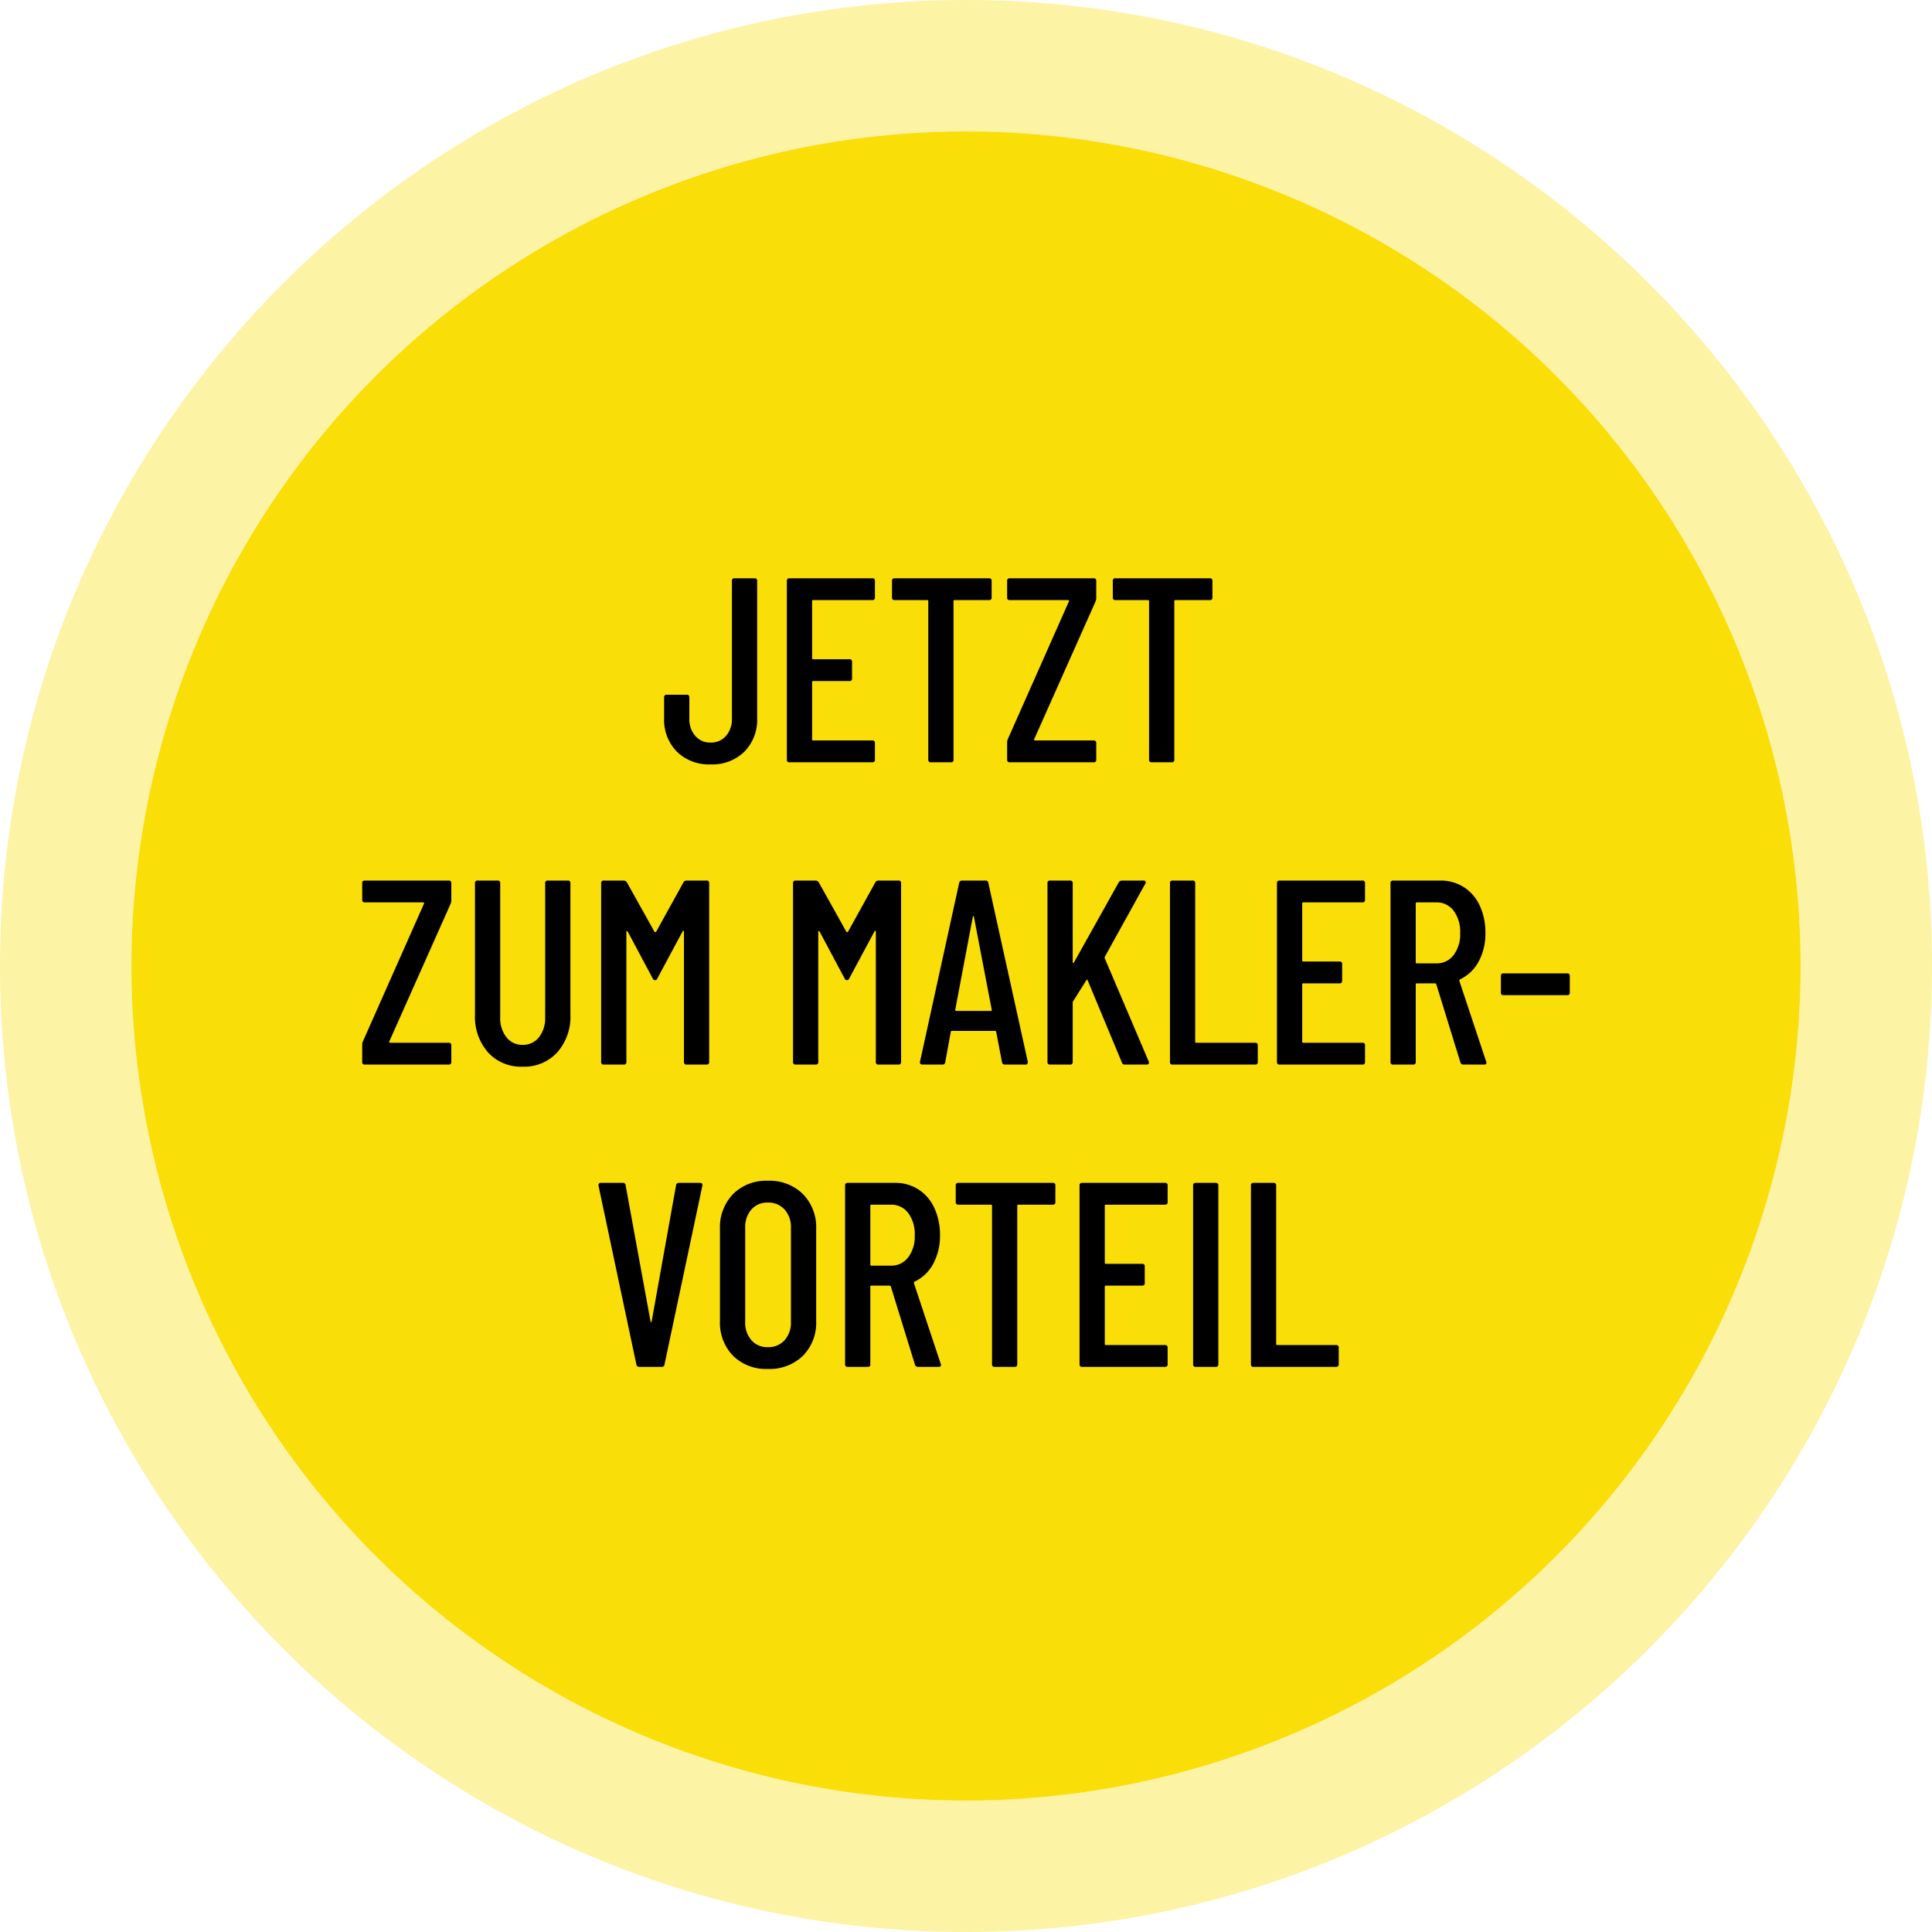
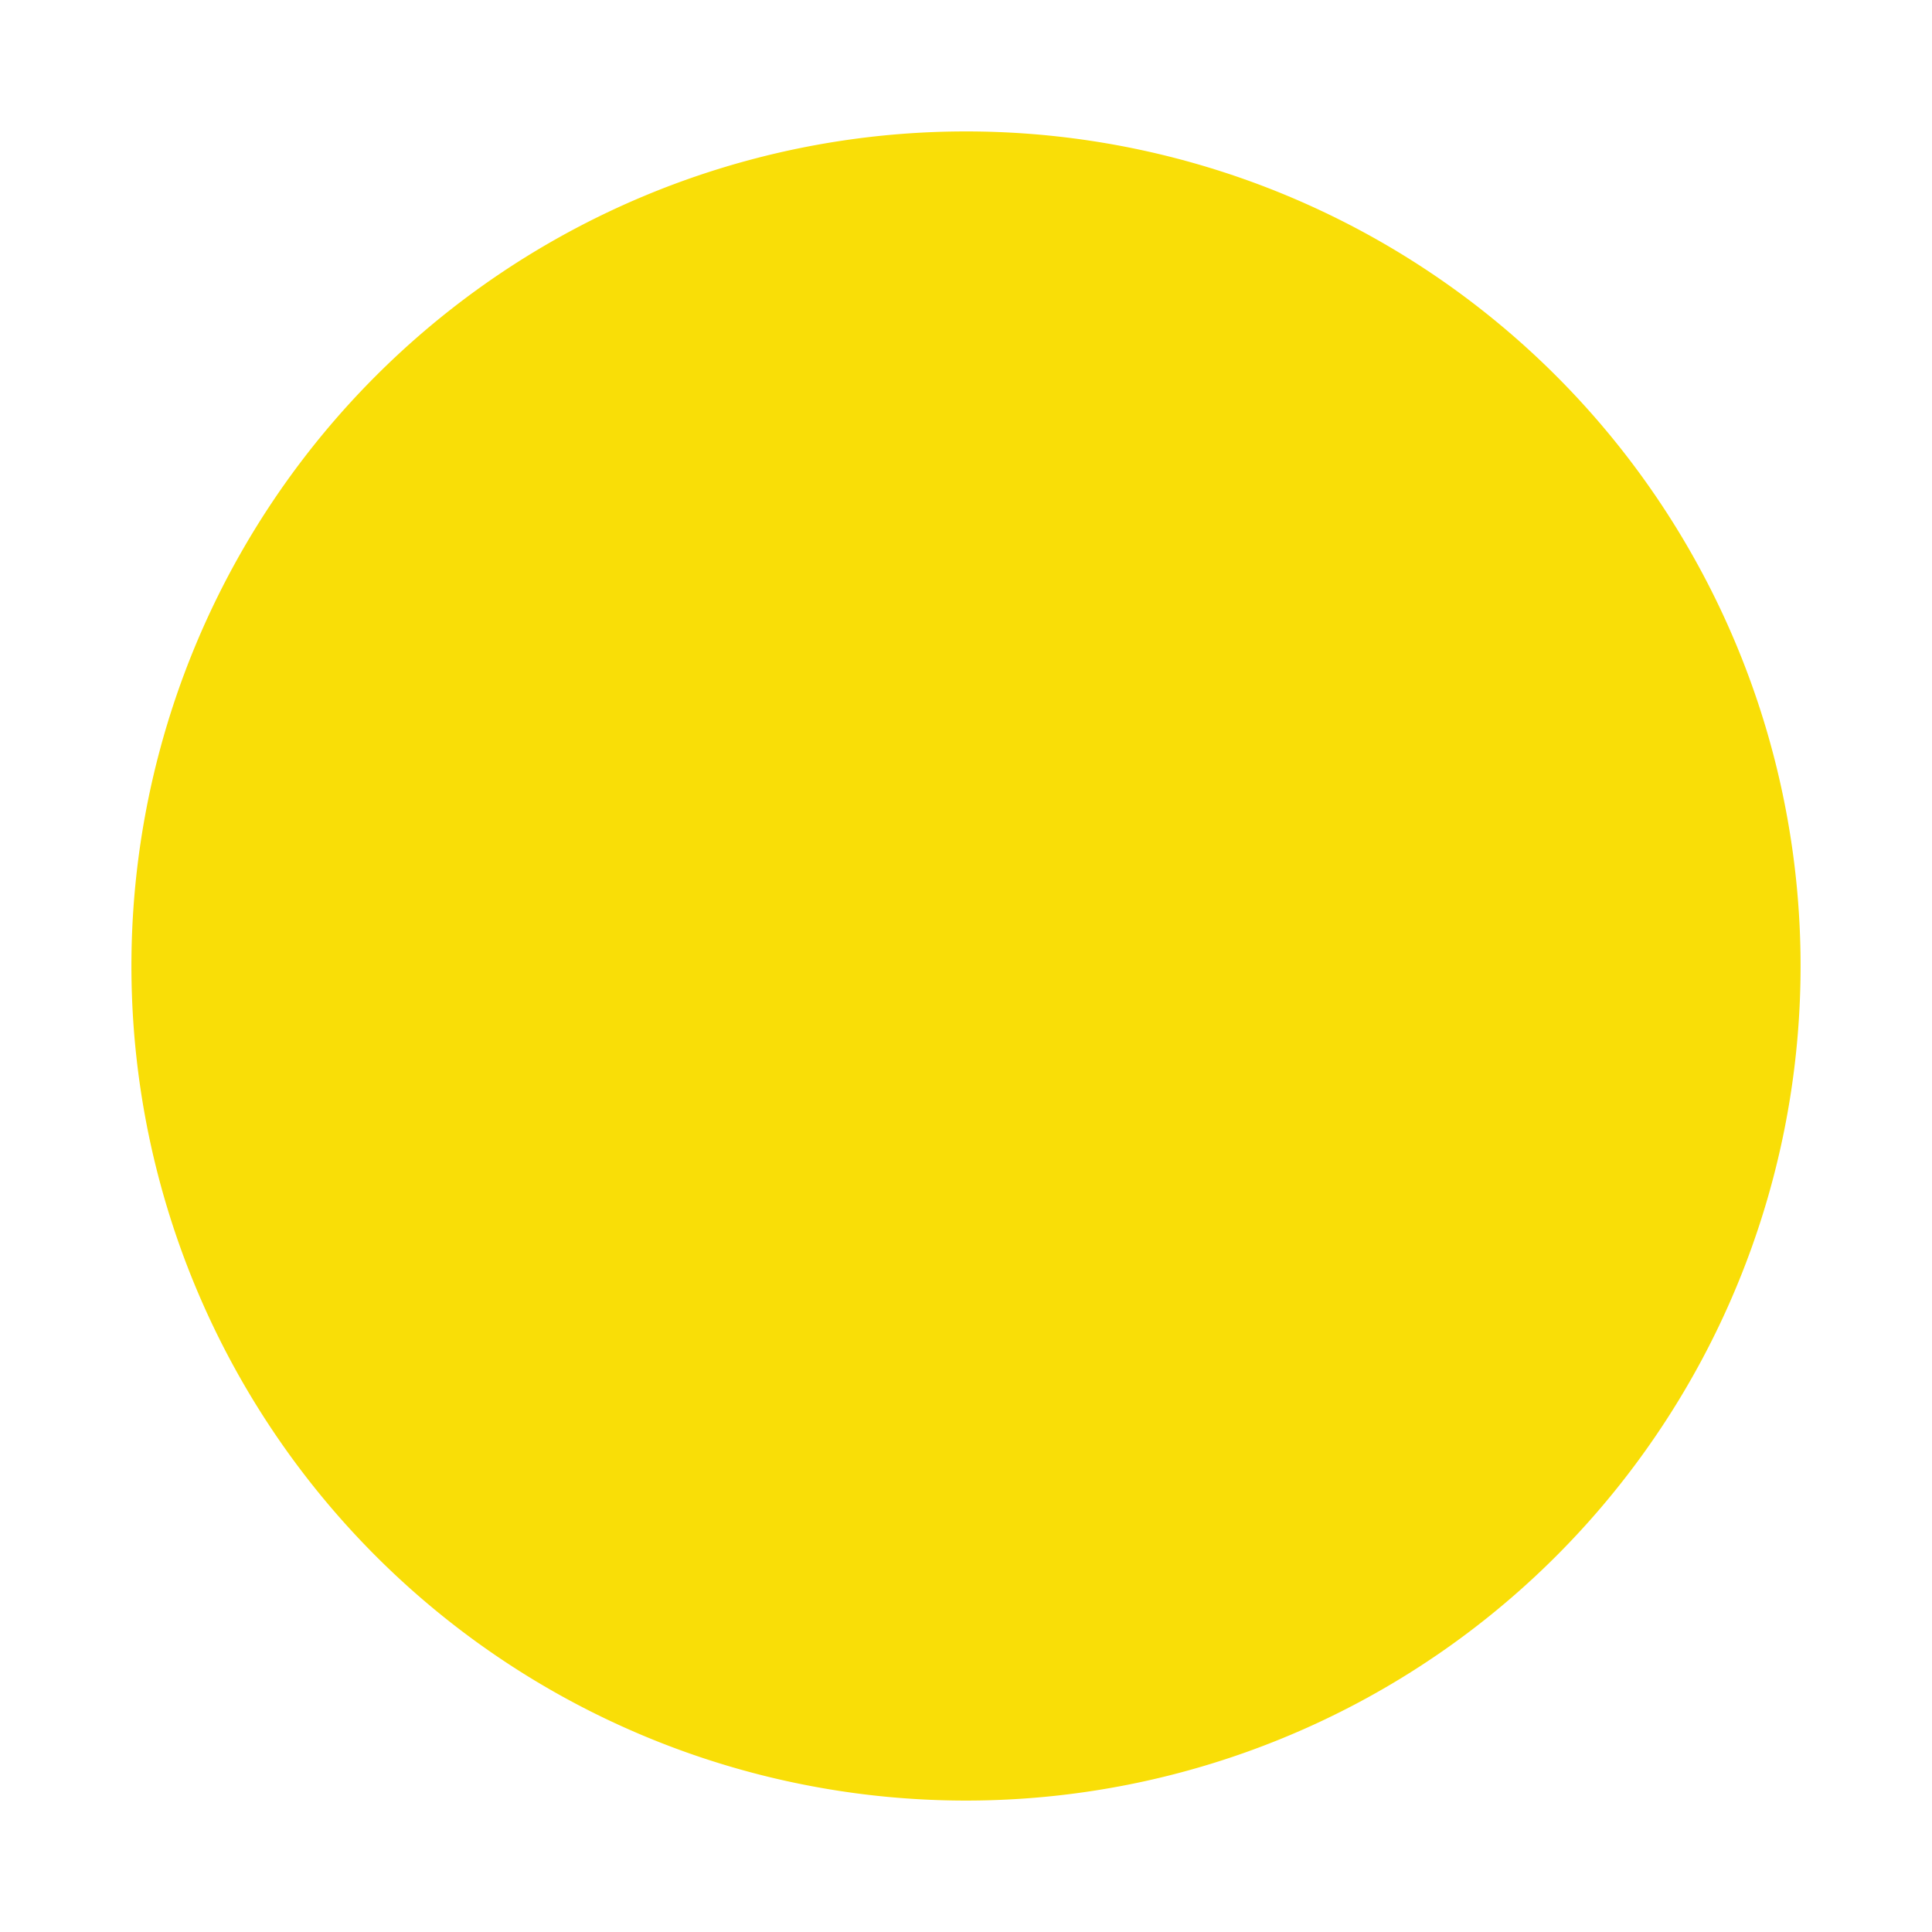
<svg xmlns="http://www.w3.org/2000/svg" width="294" height="294" viewBox="0 0 294 294">
  <defs>
    <style> .cls-1 { fill: #f9de07; } .cls-2, .cls-3 { stroke: none; } .cls-3 { fill: rgba(249,222,7,0.36); } </style>
  </defs>
  <g id="Gruppe_2645" data-name="Gruppe 2645" transform="translate(8475 -3923)">
    <g id="Pfad_956" data-name="Pfad 956" class="cls-1" transform="translate(-8455 3943)">
      <path class="cls-2" d="M127,0A127,127,0,1,1,0,127,127,127,0,0,1,127,0Z" />
-       <path class="cls-3" d="M 127 0 C 56.86 0 0 56.86 0 127 C 0 197.14 56.86 254 127 254 C 197.14 254 254 197.14 254 127 C 254 56.86 197.14 0 127 0 M 127 -20 C 208.056 -20 274 45.944 274 127 C 274 208.056 208.056 274 127 274 C 45.944 274 -20 208.056 -20 127 C -20 45.944 45.944 -20 127 -20 Z" />
    </g>
-     <path id="Pfad_957" data-name="Pfad 957" d="M-38.86.32A6.948,6.948,0,0,1-44-1.62a6.9,6.9,0,0,1-1.94-5.1V-9.88a.354.354,0,0,1,.4-.4h3.04a.354.354,0,0,1,.4.4v3.24a3.814,3.814,0,0,0,.9,2.62A2.974,2.974,0,0,0-38.86-3a2.974,2.974,0,0,0,2.34-1.02,3.814,3.814,0,0,0,.9-2.62V-27.6a.354.354,0,0,1,.4-.4h3.04a.354.354,0,0,1,.4.4V-6.72a6.9,6.9,0,0,1-1.94,5.1A6.948,6.948,0,0,1-38.86.32Zm25-25.4a.354.354,0,0,1-.4.4h-9a.141.141,0,0,0-.16.16v8.68a.141.141,0,0,0,.16.16h5.52a.354.354,0,0,1,.4.4v2.52a.354.354,0,0,1-.4.4h-5.52a.141.141,0,0,0-.16.16v8.72a.141.141,0,0,0,.16.16h9a.354.354,0,0,1,.4.4V-.4a.354.354,0,0,1-.4.4h-12.6a.354.354,0,0,1-.4-.4V-27.6a.354.354,0,0,1,.4-.4h12.6a.354.354,0,0,1,.4.4ZM3.5-28a.354.354,0,0,1,.4.4v2.52a.354.354,0,0,1-.4.4H-1.74a.141.141,0,0,0-.16.16V-.4a.354.354,0,0,1-.4.4H-5.34a.354.354,0,0,1-.4-.4V-24.52a.141.141,0,0,0-.16-.16h-4.96a.354.354,0,0,1-.4-.4V-27.6a.354.354,0,0,1,.4-.4ZM6.66,0a.354.354,0,0,1-.4-.4V-3.08a1.259,1.259,0,0,1,.12-.48l9.28-20.92a.132.132,0,0,0,0-.14.135.135,0,0,0-.12-.06H6.66a.354.354,0,0,1-.4-.4V-27.6a.354.354,0,0,1,.4-.4H19.42a.354.354,0,0,1,.4.4v2.68a1.533,1.533,0,0,1-.12.48L10.38-3.52a.132.132,0,0,0,0,.14.135.135,0,0,0,.12.06h8.92a.354.354,0,0,1,.4.4V-.4a.354.354,0,0,1-.4.4ZM37.1-28a.354.354,0,0,1,.4.4v2.52a.354.354,0,0,1-.4.4H31.86a.141.141,0,0,0-.16.16V-.4a.354.354,0,0,1-.4.4H28.26a.354.354,0,0,1-.4-.4V-24.52a.141.141,0,0,0-.16-.16H22.74a.354.354,0,0,1-.4-.4V-27.6a.354.354,0,0,1,.4-.4ZM-91.48,46a.354.354,0,0,1-.4-.4V42.92a1.26,1.26,0,0,1,.12-.48l9.28-20.92a.132.132,0,0,0,0-.14.135.135,0,0,0-.12-.06h-8.88a.354.354,0,0,1-.4-.4V18.4a.354.354,0,0,1,.4-.4h12.76a.354.354,0,0,1,.4.4v2.68a1.533,1.533,0,0,1-.12.48l-9.32,20.92a.132.132,0,0,0,0,.14.135.135,0,0,0,.12.06h8.92a.354.354,0,0,1,.4.4V45.6a.354.354,0,0,1-.4.4Zm24,.32a6.762,6.762,0,0,1-5.26-2.18,8.208,8.208,0,0,1-1.98-5.74v-20a.354.354,0,0,1,.4-.4h3.04a.354.354,0,0,1,.4.4V38.8a4.679,4.679,0,0,0,.94,3.04A3.015,3.015,0,0,0-67.48,43a3.056,3.056,0,0,0,2.5-1.16,4.679,4.679,0,0,0,.94-3.04V18.4a.354.354,0,0,1,.4-.4h3.04a.354.354,0,0,1,.4.4v20a8.158,8.158,0,0,1-2,5.74A6.824,6.824,0,0,1-67.48,46.32ZM-43,18.28a.519.519,0,0,1,.48-.28h3.04a.354.354,0,0,1,.4.4V45.6a.354.354,0,0,1-.4.4h-3.04a.354.354,0,0,1-.4-.4V25.76q0-.12-.06-.12a.219.219,0,0,0-.14.08l-3.84,7.16a.388.388,0,0,1-.36.28.388.388,0,0,1-.36-.28l-3.8-7.12a.219.219,0,0,0-.14-.08q-.06,0-.06.12V45.6a.354.354,0,0,1-.4.4h-3.04a.354.354,0,0,1-.4-.4V18.4a.354.354,0,0,1,.4-.4h3.04a.58.58,0,0,1,.48.28l4.2,7.52a.163.163,0,0,0,.12.04.163.163,0,0,0,.12-.04Zm29.2,0a.519.519,0,0,1,.48-.28h3.04a.354.354,0,0,1,.4.4V45.6a.354.354,0,0,1-.4.4h-3.04a.354.354,0,0,1-.4-.4V25.76q0-.12-.06-.12a.219.219,0,0,0-.14.08l-3.84,7.16a.388.388,0,0,1-.36.28.388.388,0,0,1-.36-.28l-3.8-7.12a.219.219,0,0,0-.14-.08q-.06,0-.06.12V45.6a.354.354,0,0,1-.4.4h-3.04a.354.354,0,0,1-.4-.4V18.4a.354.354,0,0,1,.4-.4h3.04a.58.58,0,0,1,.48.28l4.2,7.52a.163.163,0,0,0,.12.04.163.163,0,0,0,.12-.04ZM5.92,46a.411.411,0,0,1-.44-.36l-.88-4.6a.135.135,0,0,0-.06-.12.246.246,0,0,0-.14-.04H-2.12a.246.246,0,0,0-.14.04.135.135,0,0,0-.06.12l-.84,4.6A.382.382,0,0,1-3.6,46H-6.64a.368.368,0,0,1-.3-.12A.365.365,0,0,1-7,45.56l5.96-27.2A.411.411,0,0,1-.6,18H2.96a.382.382,0,0,1,.44.36l6,27.2v.08a.318.318,0,0,1-.36.36Zm-7.56-8.32q0,.16.12.16H3.8q.12,0,.12-.16L1.2,23.48q-.04-.08-.08-.08t-.08.08ZM12.8,46a.354.354,0,0,1-.4-.4V18.4a.354.354,0,0,1,.4-.4h3.04a.354.354,0,0,1,.4.4v12q0,.12.08.14t.12-.1l6.8-12.16a.58.58,0,0,1,.48-.28H27a.337.337,0,0,1,.32.14.326.326,0,0,1-.04.34L21.12,29.6a.37.37,0,0,0,0,.24L27.8,45.52l.04.16q0,.32-.36.32H24.16a.44.44,0,0,1-.44-.32L18.52,33.2q-.04-.2-.2-.04L16.28,36.4a.316.316,0,0,0-.04.2v9a.354.354,0,0,1-.4.4Zm18.64,0a.354.354,0,0,1-.4-.4V18.4a.354.354,0,0,1,.4-.4h3.04a.354.354,0,0,1,.4.4V42.52a.141.141,0,0,0,.16.16H44a.354.354,0,0,1,.4.4V45.6a.354.354,0,0,1-.4.4ZM60.72,20.92a.354.354,0,0,1-.4.4h-9a.141.141,0,0,0-.16.16v8.68a.141.141,0,0,0,.16.16h5.52a.354.354,0,0,1,.4.4v2.52a.354.354,0,0,1-.4.4H51.32a.141.141,0,0,0-.16.16v8.72a.141.141,0,0,0,.16.16h9a.354.354,0,0,1,.4.4V45.6a.354.354,0,0,1-.4.4H47.72a.354.354,0,0,1-.4-.4V18.4a.354.354,0,0,1,.4-.4h12.6a.354.354,0,0,1,.4.4ZM75.72,46a.466.466,0,0,1-.48-.32L71.56,33.76a.157.157,0,0,0-.16-.12H68.6a.141.141,0,0,0-.16.16V45.6a.354.354,0,0,1-.4.4H65a.354.354,0,0,1-.4-.4V18.4A.354.354,0,0,1,65,18h7.16a6.524,6.524,0,0,1,3.6,1,6.612,6.612,0,0,1,2.42,2.82,9.578,9.578,0,0,1,.86,4.14A8.832,8.832,0,0,1,78,30.34a6.235,6.235,0,0,1-2.84,2.7.228.228,0,0,0-.08.24l4.08,12.28.04.16q0,.28-.36.28ZM68.6,21.32a.141.141,0,0,0-.16.16v8.96a.141.141,0,0,0,.16.16h2.96a3.2,3.2,0,0,0,2.64-1.26,5.218,5.218,0,0,0,1-3.34,5.355,5.355,0,0,0-1-3.42,3.2,3.2,0,0,0-2.64-1.26ZM81.8,35.44a.354.354,0,0,1-.4-.4V32.52a.354.354,0,0,1,.4-.4h9.68a.354.354,0,0,1,.4.4v2.52a.354.354,0,0,1-.4.4ZM-49.72,92a.411.411,0,0,1-.44-.36l-5.76-27.2v-.08a.318.318,0,0,1,.36-.36h3.32a.382.382,0,0,1,.44.36L-48,85.12q.04.08.08.08t.08-.08l3.72-20.76a.411.411,0,0,1,.44-.36h3.2q.44,0,.36.44l-5.76,27.2a.382.382,0,0,1-.44.36Zm19.56.32a7.138,7.138,0,0,1-5.28-2,7.191,7.191,0,0,1-2-5.32V71.04a7.259,7.259,0,0,1,2-5.34,7.1,7.1,0,0,1,5.28-2.02,7.219,7.219,0,0,1,5.34,2.02,7.219,7.219,0,0,1,2.02,5.34V85a7.151,7.151,0,0,1-2.02,5.32A7.259,7.259,0,0,1-30.16,92.32Zm0-3.32a3.285,3.285,0,0,0,2.56-1.06,3.982,3.982,0,0,0,.96-2.78V70.84a3.982,3.982,0,0,0-.96-2.78A3.285,3.285,0,0,0-30.16,67a3.177,3.177,0,0,0-2.5,1.06,4.034,4.034,0,0,0-.94,2.78V85.16a4.035,4.035,0,0,0,.94,2.78A3.177,3.177,0,0,0-30.16,89Zm22.88,3a.466.466,0,0,1-.48-.32l-3.68-11.92a.157.157,0,0,0-.16-.12h-2.8a.141.141,0,0,0-.16.16V91.6a.354.354,0,0,1-.4.4H-18a.354.354,0,0,1-.4-.4V64.4A.354.354,0,0,1-18,64h7.16a6.524,6.524,0,0,1,3.6,1,6.612,6.612,0,0,1,2.42,2.82,9.578,9.578,0,0,1,.86,4.14A8.832,8.832,0,0,1-5,76.34a6.235,6.235,0,0,1-2.84,2.7.228.228,0,0,0-.08.24l4.08,12.28.04.16q0,.28-.36.28ZM-14.4,67.32a.141.141,0,0,0-.16.16v8.96a.141.141,0,0,0,.16.16h2.96A3.2,3.2,0,0,0-8.8,75.34,5.218,5.218,0,0,0-7.8,72a5.355,5.355,0,0,0-1-3.42,3.2,3.2,0,0,0-2.64-1.26ZM13.2,64a.354.354,0,0,1,.4.4v2.52a.354.354,0,0,1-.4.4H7.96a.141.141,0,0,0-.16.16V91.6a.354.354,0,0,1-.4.4H4.36a.354.354,0,0,1-.4-.4V67.48a.141.141,0,0,0-.16-.16H-1.16a.354.354,0,0,1-.4-.4V64.4a.354.354,0,0,1,.4-.4Zm17.48,2.92a.354.354,0,0,1-.4.4h-9a.141.141,0,0,0-.16.16v8.68a.141.141,0,0,0,.16.16H26.8a.354.354,0,0,1,.4.4v2.52a.354.354,0,0,1-.4.4H21.28a.141.141,0,0,0-.16.16v8.72a.141.141,0,0,0,.16.16h9a.354.354,0,0,1,.4.4V91.6a.354.354,0,0,1-.4.4H17.68a.354.354,0,0,1-.4-.4V64.4a.354.354,0,0,1,.4-.4h12.6a.354.354,0,0,1,.4.4ZM34.96,92a.354.354,0,0,1-.4-.4V64.4a.354.354,0,0,1,.4-.4H38a.354.354,0,0,1,.4.4V91.6a.354.354,0,0,1-.4.4Zm8.8,0a.354.354,0,0,1-.4-.4V64.4a.354.354,0,0,1,.4-.4H46.8a.354.354,0,0,1,.4.4V88.52a.141.141,0,0,0,.16.16h8.96a.354.354,0,0,1,.4.4V91.6a.354.354,0,0,1-.4.4Z" transform="translate(-8328 4039)" />
  </g>
</svg>